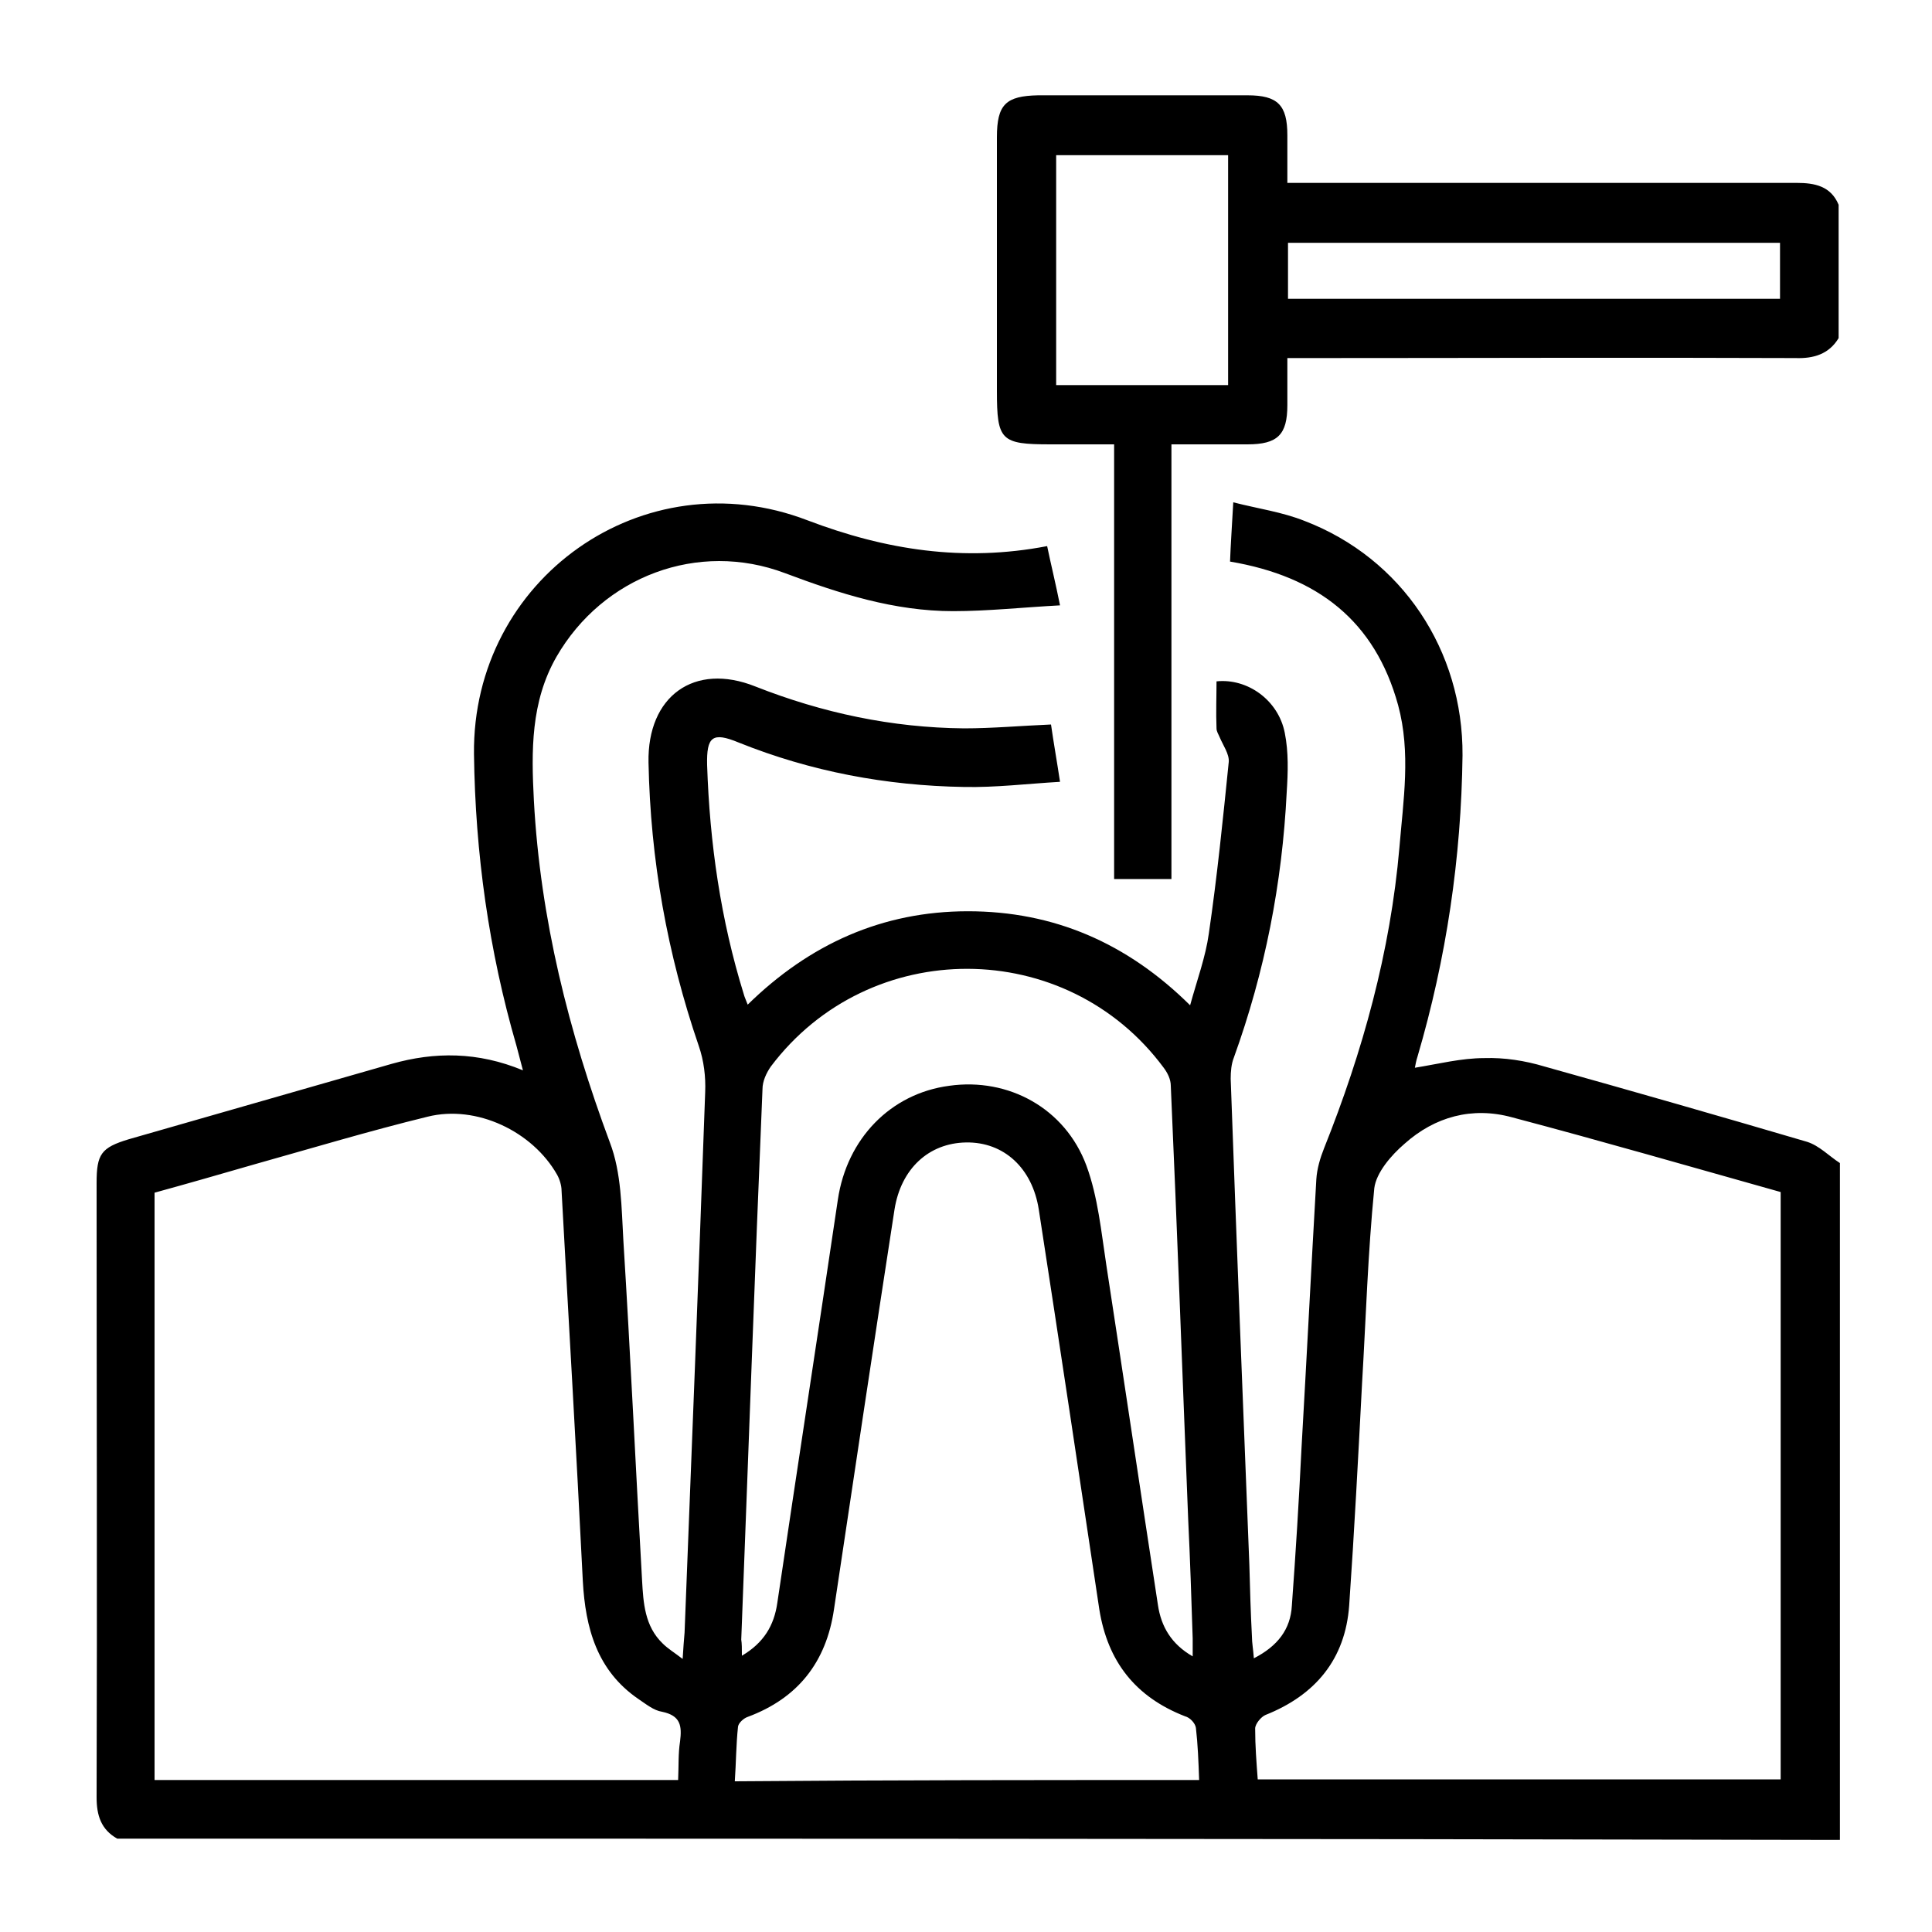
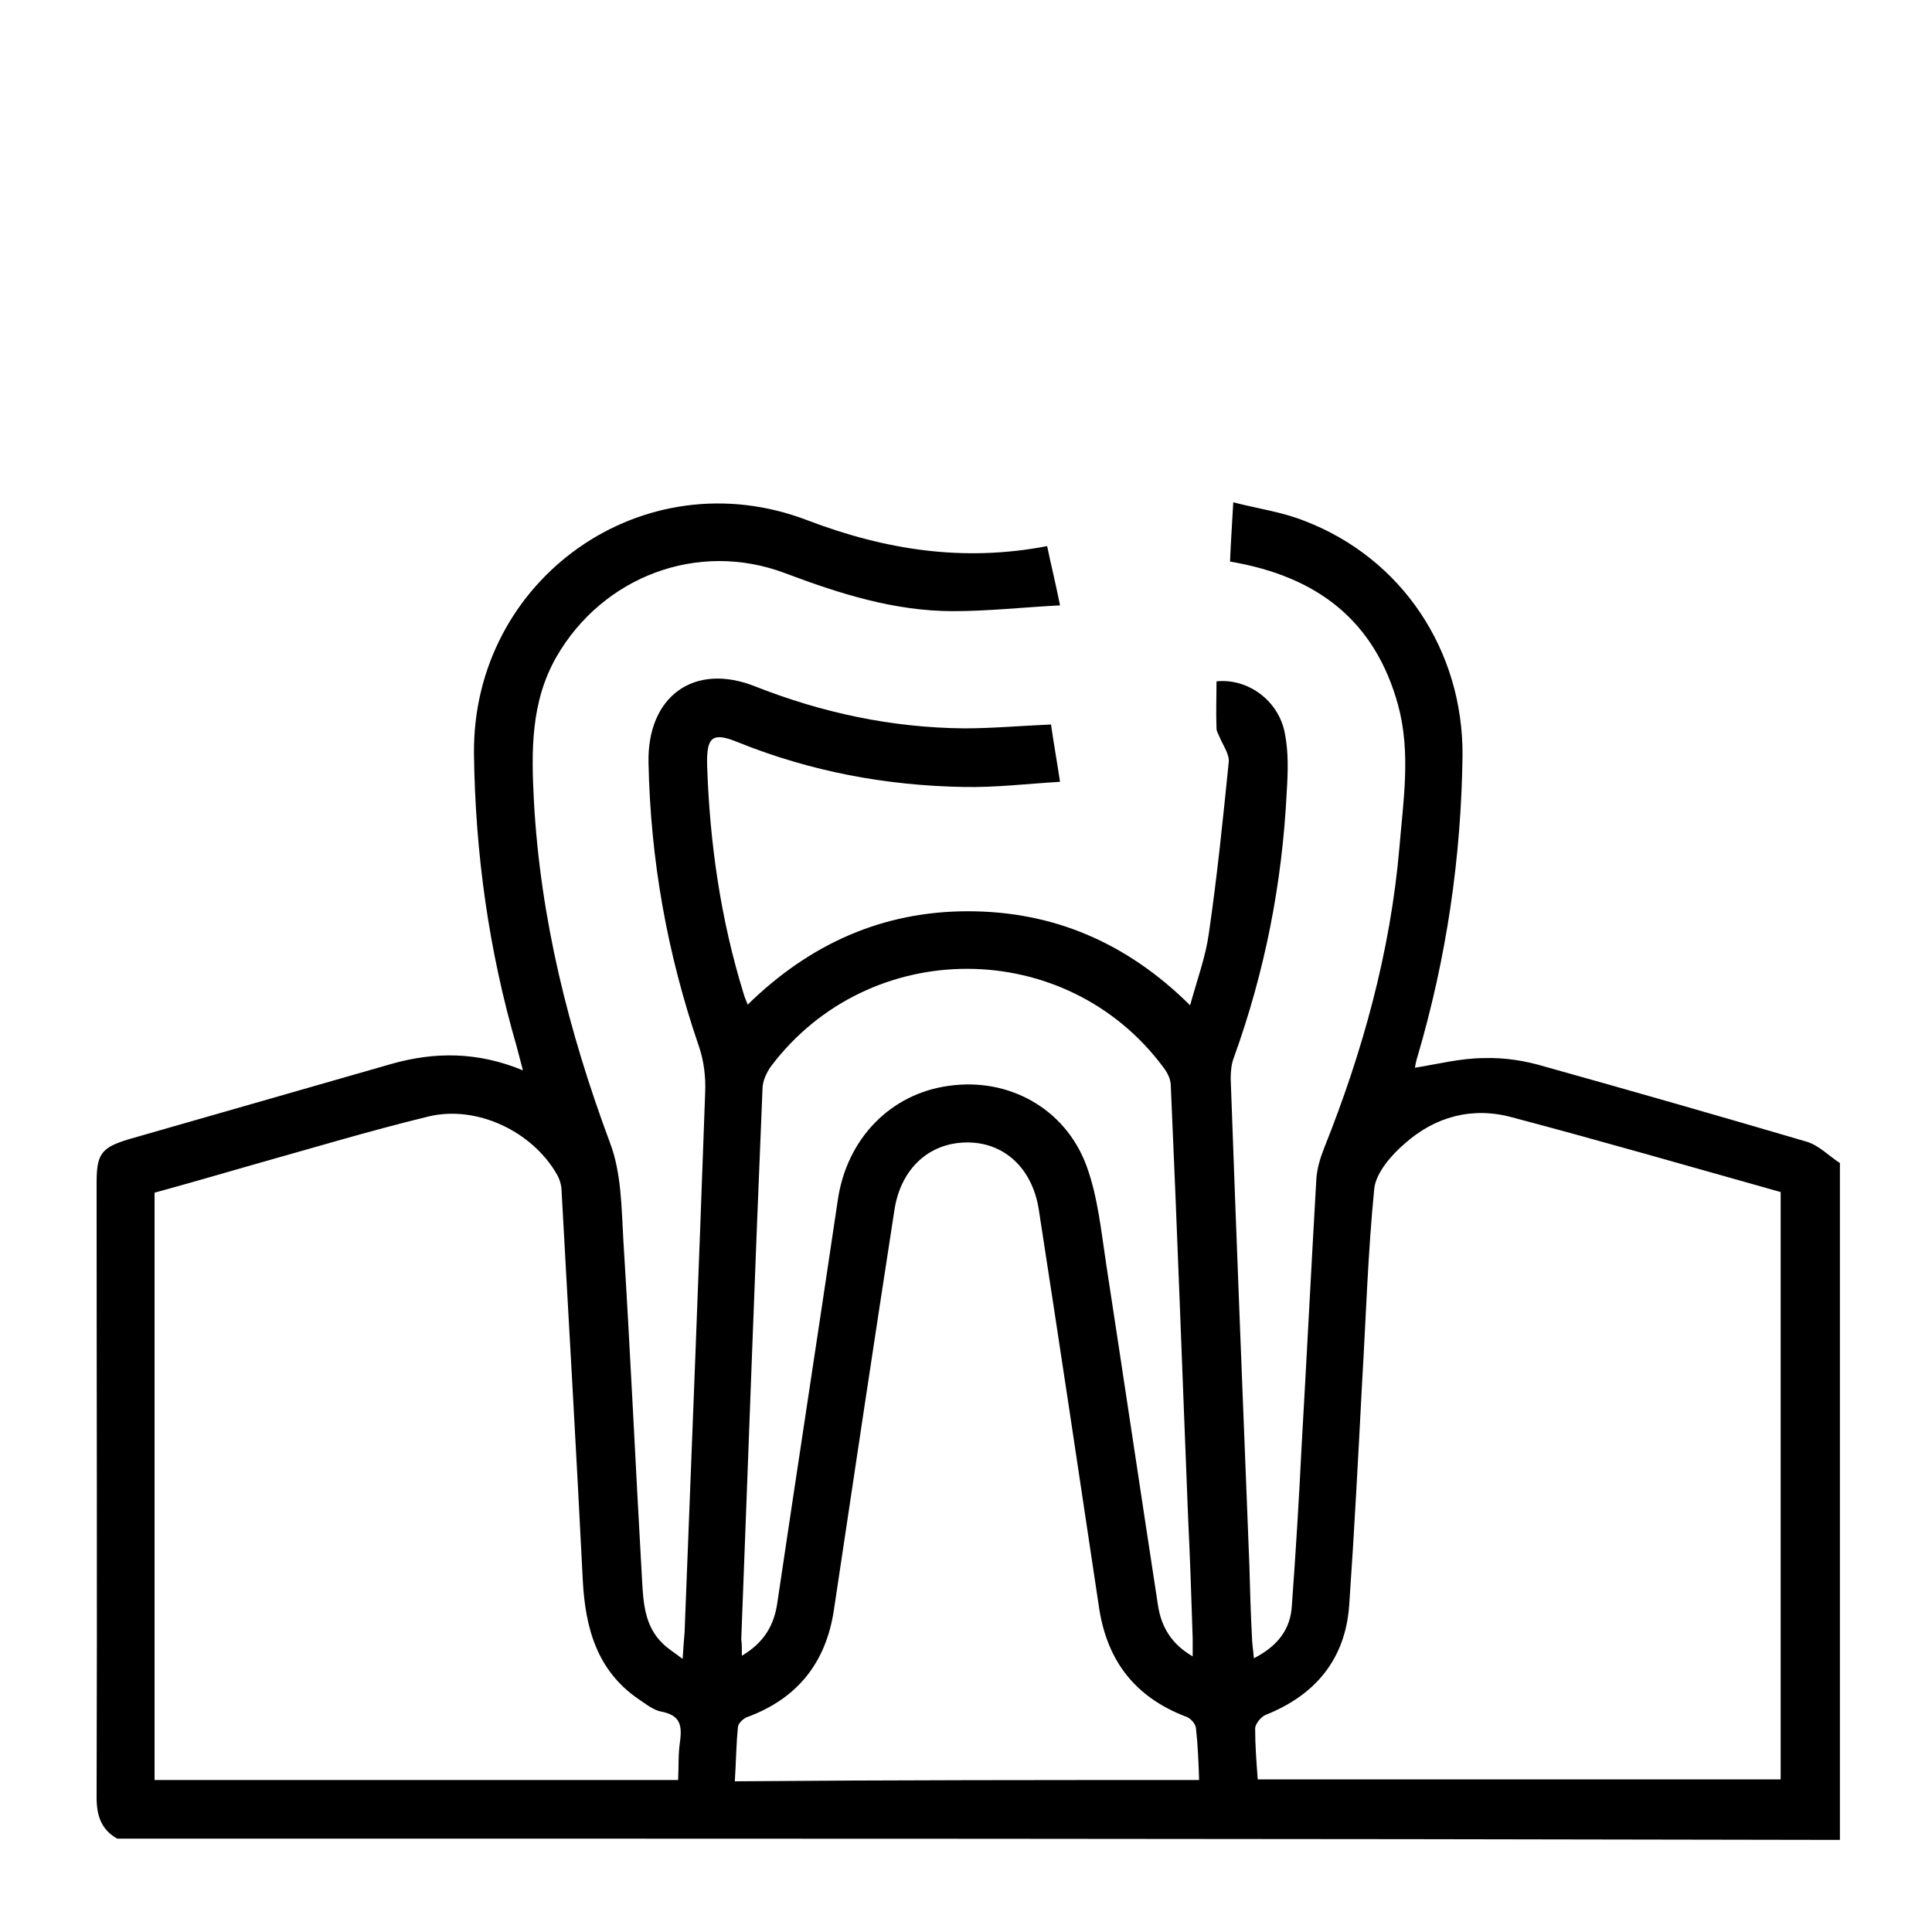
<svg xmlns="http://www.w3.org/2000/svg" id="Capa_1" x="0px" y="0px" viewBox="0 0 300 300" style="enable-background:new 0 0 300 300;" xml:space="preserve">
  <g>
    <path d="M18.2,285.5c-2.5-1.4-3.2-3.6-3.2-6.4c0.1-31.8,0-63.6,0-95.4c0-4.5,0.7-5.5,5-6.8c13.6-3.9,27.2-7.8,40.8-11.7  c6.7-1.9,13.4-1.9,20.4,1c-0.4-1.5-0.7-2.7-1-3.8c-4.3-14.8-6.4-29.9-6.6-45.3C73.3,89.9,99.9,71,125.4,80.8  c12.1,4.6,24.2,6.5,37.2,4c0.6,2.9,1.3,5.7,2,9.2c-5.7,0.3-11.2,0.9-16.6,0.9c-9.1,0-17.6-2.7-26.1-5.9c-13.5-5.1-28.3,0.5-35.5,13  c-4,7-3.9,14.6-3.5,22.3c1,18.4,5.4,35.9,11.8,53.1c1.8,4.7,1.8,10.1,2.1,15.3c1.1,17.6,1.9,35.2,2.9,52.7c0.2,3.5,0.4,7.1,3.2,9.8  c0.8,0.8,1.8,1.4,3.1,2.4c0.1-1.7,0.2-2.9,0.3-4.1c1.1-28,2.2-56,3.2-83.9c0.1-2.4-0.2-4.9-1-7.2c-4.9-14.3-7.5-28.9-7.8-44  c-0.2-10.3,7.1-15.6,16.6-11.8c10.4,4.1,21.2,6.4,32.4,6.5c4.4,0,8.8-0.4,13.5-0.6c0.4,2.8,0.9,5.6,1.4,8.9  c-5.1,0.3-10,0.9-14.9,0.8c-12.1-0.2-23.8-2.4-35-6.9c-4.1-1.7-5-0.9-4.9,3.5c0.4,12.1,2.1,24,5.7,35.6c0.1,0.4,0.3,0.8,0.6,1.6  c9.6-9.4,20.9-14.5,34.2-14.5c13.3,0,24.7,4.9,34.5,14.6c1.1-4,2.4-7.5,2.9-11.1c1.3-8.9,2.2-17.8,3.1-26.7  c0.1-1.2-0.9-2.6-1.4-3.8c-0.2-0.5-0.5-0.9-0.5-1.4c-0.1-2.5,0-4.9,0-7.3c4.8-0.5,9.6,2.9,10.6,8c0.6,3,0.5,6.1,0.3,9.2  c-0.7,14.2-3.4,27.9-8.2,41.2c-0.4,1-0.5,2.2-0.5,3.3c0.9,25.2,1.9,50.3,2.9,75.5c0.1,3.7,0.2,7.4,0.4,11.1c0,1,0.2,2,0.3,3.4  c3.7-1.9,5.7-4.5,5.9-8.2c0.6-8.2,1.1-16.3,1.5-24.5c0.8-13.9,1.5-27.8,2.3-41.7c0.1-1.6,0.6-3.3,1.2-4.8c6-15,10.3-30.5,11.7-46.7  c0.6-7.3,1.8-14.7-0.2-22.1c-3.6-13.1-12.5-20-26.1-22.3c0.1-2.7,0.3-5.5,0.5-9.2c3.9,1,7.6,1.5,11.1,2.9  c15.1,5.8,24.6,20.1,24.5,36.4c-0.2,15.9-2.5,31.5-7,46.8c-0.2,0.6-0.3,1.2-0.4,1.7c3.7-0.6,7.2-1.5,10.8-1.5  c3.1-0.1,6.3,0.4,9.3,1.3c13.6,3.8,27.2,7.7,40.8,11.7c1.9,0.6,3.4,2.2,5.1,3.3c0,35,0,70.1,0,105.1  C196.4,285.5,107.3,285.5,18.2,285.5z M105.3,276.4c0.1-2.2,0-4.1,0.3-6c0.3-2.4,0.1-4-2.8-4.6c-1.3-0.2-2.5-1.2-3.7-2  c-6.4-4.4-8.2-11-8.6-18.3c-1-20.2-2.2-40.4-3.3-60.6c0-0.8-0.3-1.8-0.7-2.5c-3.8-6.7-12.5-10.9-20.1-9c-9,2.2-18,4.9-26.9,7.4  c-5.2,1.5-10.4,3-15.5,4.4c0,30.6,0,60.8,0,91.2C51.2,276.4,78.1,276.4,105.3,276.4z M195.3,276.3c27.2,0,54.2,0,81.2,0  c0-30.5,0-60.7,0-91.2c-13.9-3.9-27.7-7.9-41.7-11.6c-6.2-1.7-12-0.1-16.7,4.1c-2.1,1.8-4.4,4.5-4.7,6.9c-1,10.1-1.3,20.2-1.9,30.3  c-0.6,11.5-1.2,23-2,34.5c-0.6,8.3-5.2,13.9-13,17c-0.7,0.3-1.6,1.4-1.6,2.1C194.9,271.1,195.1,273.6,195.3,276.3z M186.2,276.4  c-0.1-2.9-0.2-5.5-0.5-8.1c-0.1-0.7-0.9-1.6-1.7-1.8c-7.7-3-12-8.5-13.3-16.6c-3.1-20.7-6.2-41.4-9.4-62.1  c-1-6.4-5.4-10.5-11.3-10.4c-5.8,0.1-10.1,4.1-11.1,10.4c-3.2,20.7-6.3,41.4-9.4,62.1c-1.2,8.2-5.6,13.8-13.4,16.7  c-0.6,0.2-1.4,0.9-1.5,1.5c-0.3,2.8-0.3,5.6-0.5,8.5C138.4,276.4,162.1,276.4,186.2,276.4z M115.2,257.1c3.4-2,5-4.7,5.5-8.2  c3.1-20.9,6.3-41.7,9.4-62.6c1.4-9.5,8.2-16.5,17.3-17.7c9.2-1.3,18,3.5,21.3,12.4c1.8,4.9,2.3,10.3,3.1,15.5  c2.7,17.6,5.3,35.1,8,52.7c0.5,3.4,2.1,6.1,5.4,8c0-1.1,0-2,0-2.8c-0.2-6.2-0.4-12.3-0.7-18.5c-0.9-22.4-1.7-44.9-2.7-67.3  c0-1-0.5-2-1.1-2.8c-15.1-20.4-45.7-20.5-61-0.2c-0.7,1-1.3,2.3-1.3,3.5c-1.2,28.5-2.2,57-3.3,85.5  C115.2,255.2,115.2,256,115.2,257.1z" />
-     <path d="M285.5,52.5c-1.5,2.5-3.9,3.2-6.7,3.1c-25.2-0.1-50.4,0-75.5,0c-1,0-2.1,0-3.4,0c0,2.6,0,5,0,7.3c0,4.6-1.5,6.1-6.2,6.1  c-3.9,0-7.7,0-11.8,0c0,22.6,0,45,0,67.5c-3.1,0-5.8,0-8.9,0c0-22.3,0-44.6,0-67.5c-3.5,0-6.7,0-9.9,0c-7.7,0-8.3-0.6-8.3-8.3  c0-13.1,0-26.2,0-39.4c0-5.1,1.4-6.4,6.4-6.5c10.8,0,21.7,0,32.5,0c4.7,0,6.2,1.5,6.2,6.2c0,2.4,0,4.7,0,7.4c1.3,0,2.3,0,3.3,0  c25.3,0,50.5,0,75.8,0c2.8,0,5.3,0.5,6.5,3.4C285.5,38.8,285.5,45.6,285.5,52.5z M164,24.1c0,12,0,23.8,0,35.7c9,0,17.8,0,26.7,0  c0-12,0-23.8,0-35.7C181.8,24.1,173,24.1,164,24.1z M200,46.4c25.6,0,50.9,0,76.4,0c0-3,0-5.7,0-8.7c-25.5,0-50.9,0-76.4,0  C200,40.6,200,43.4,200,46.4z" />
  </g>
</svg>